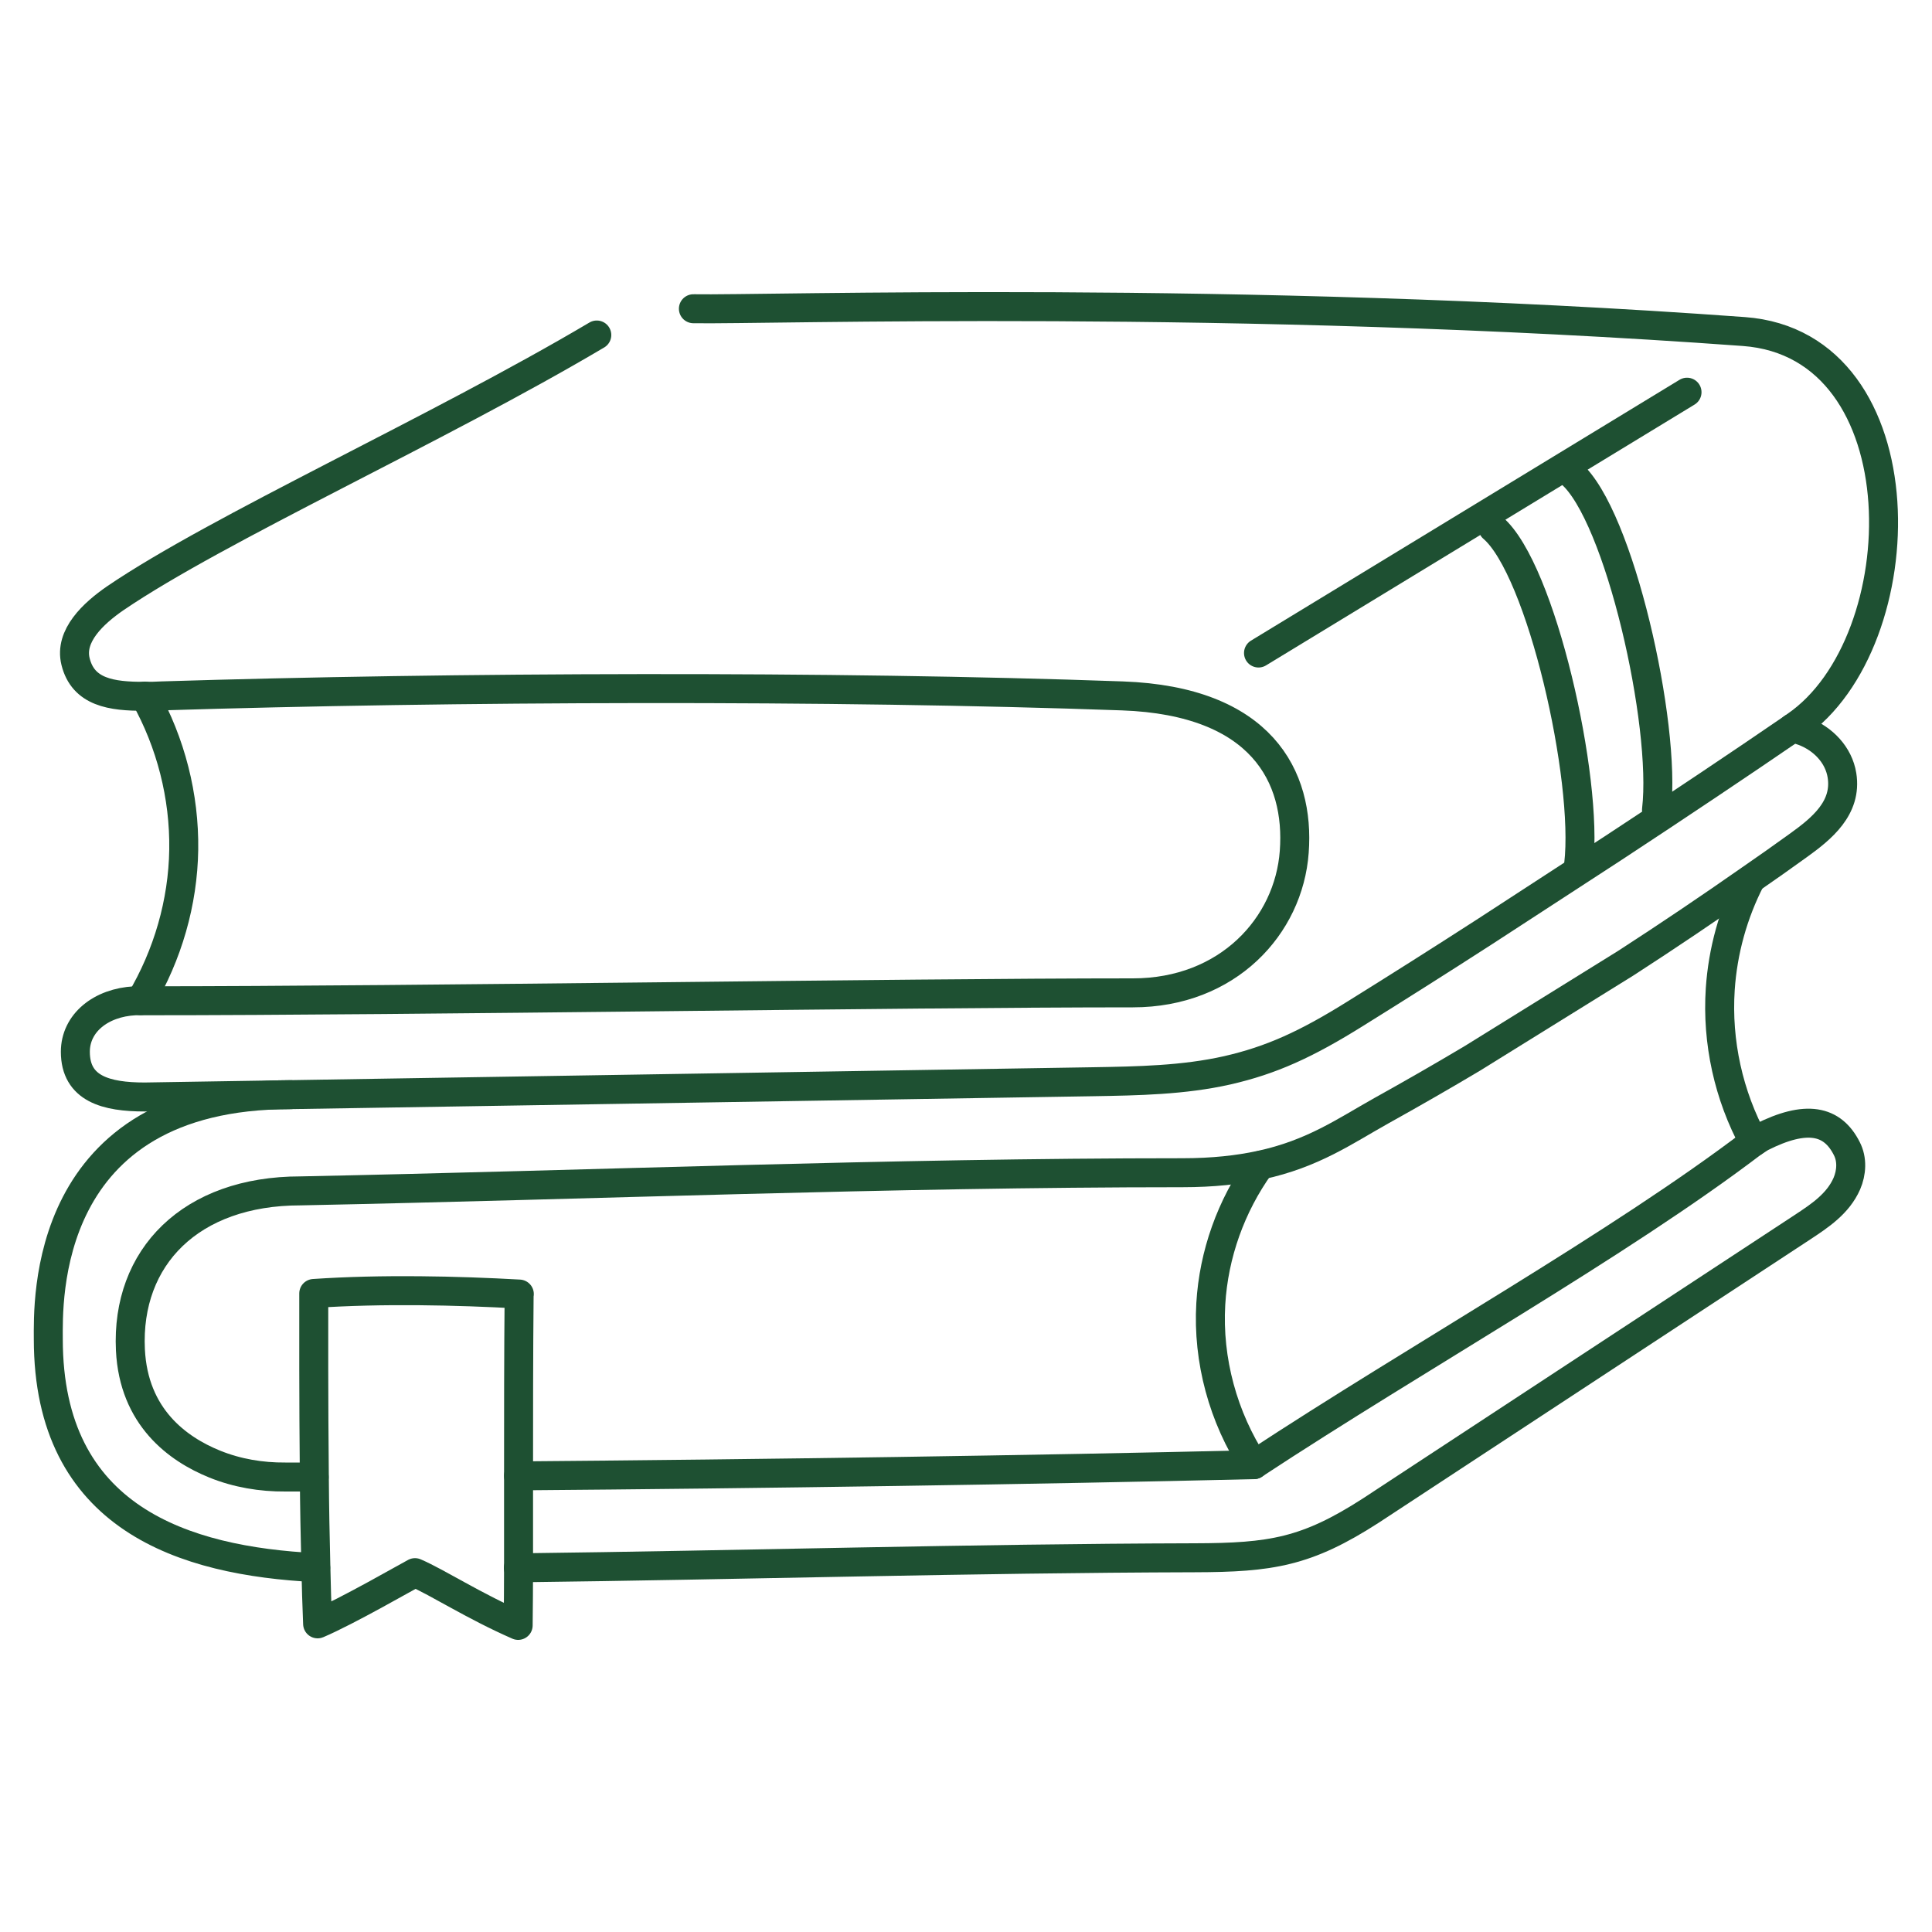
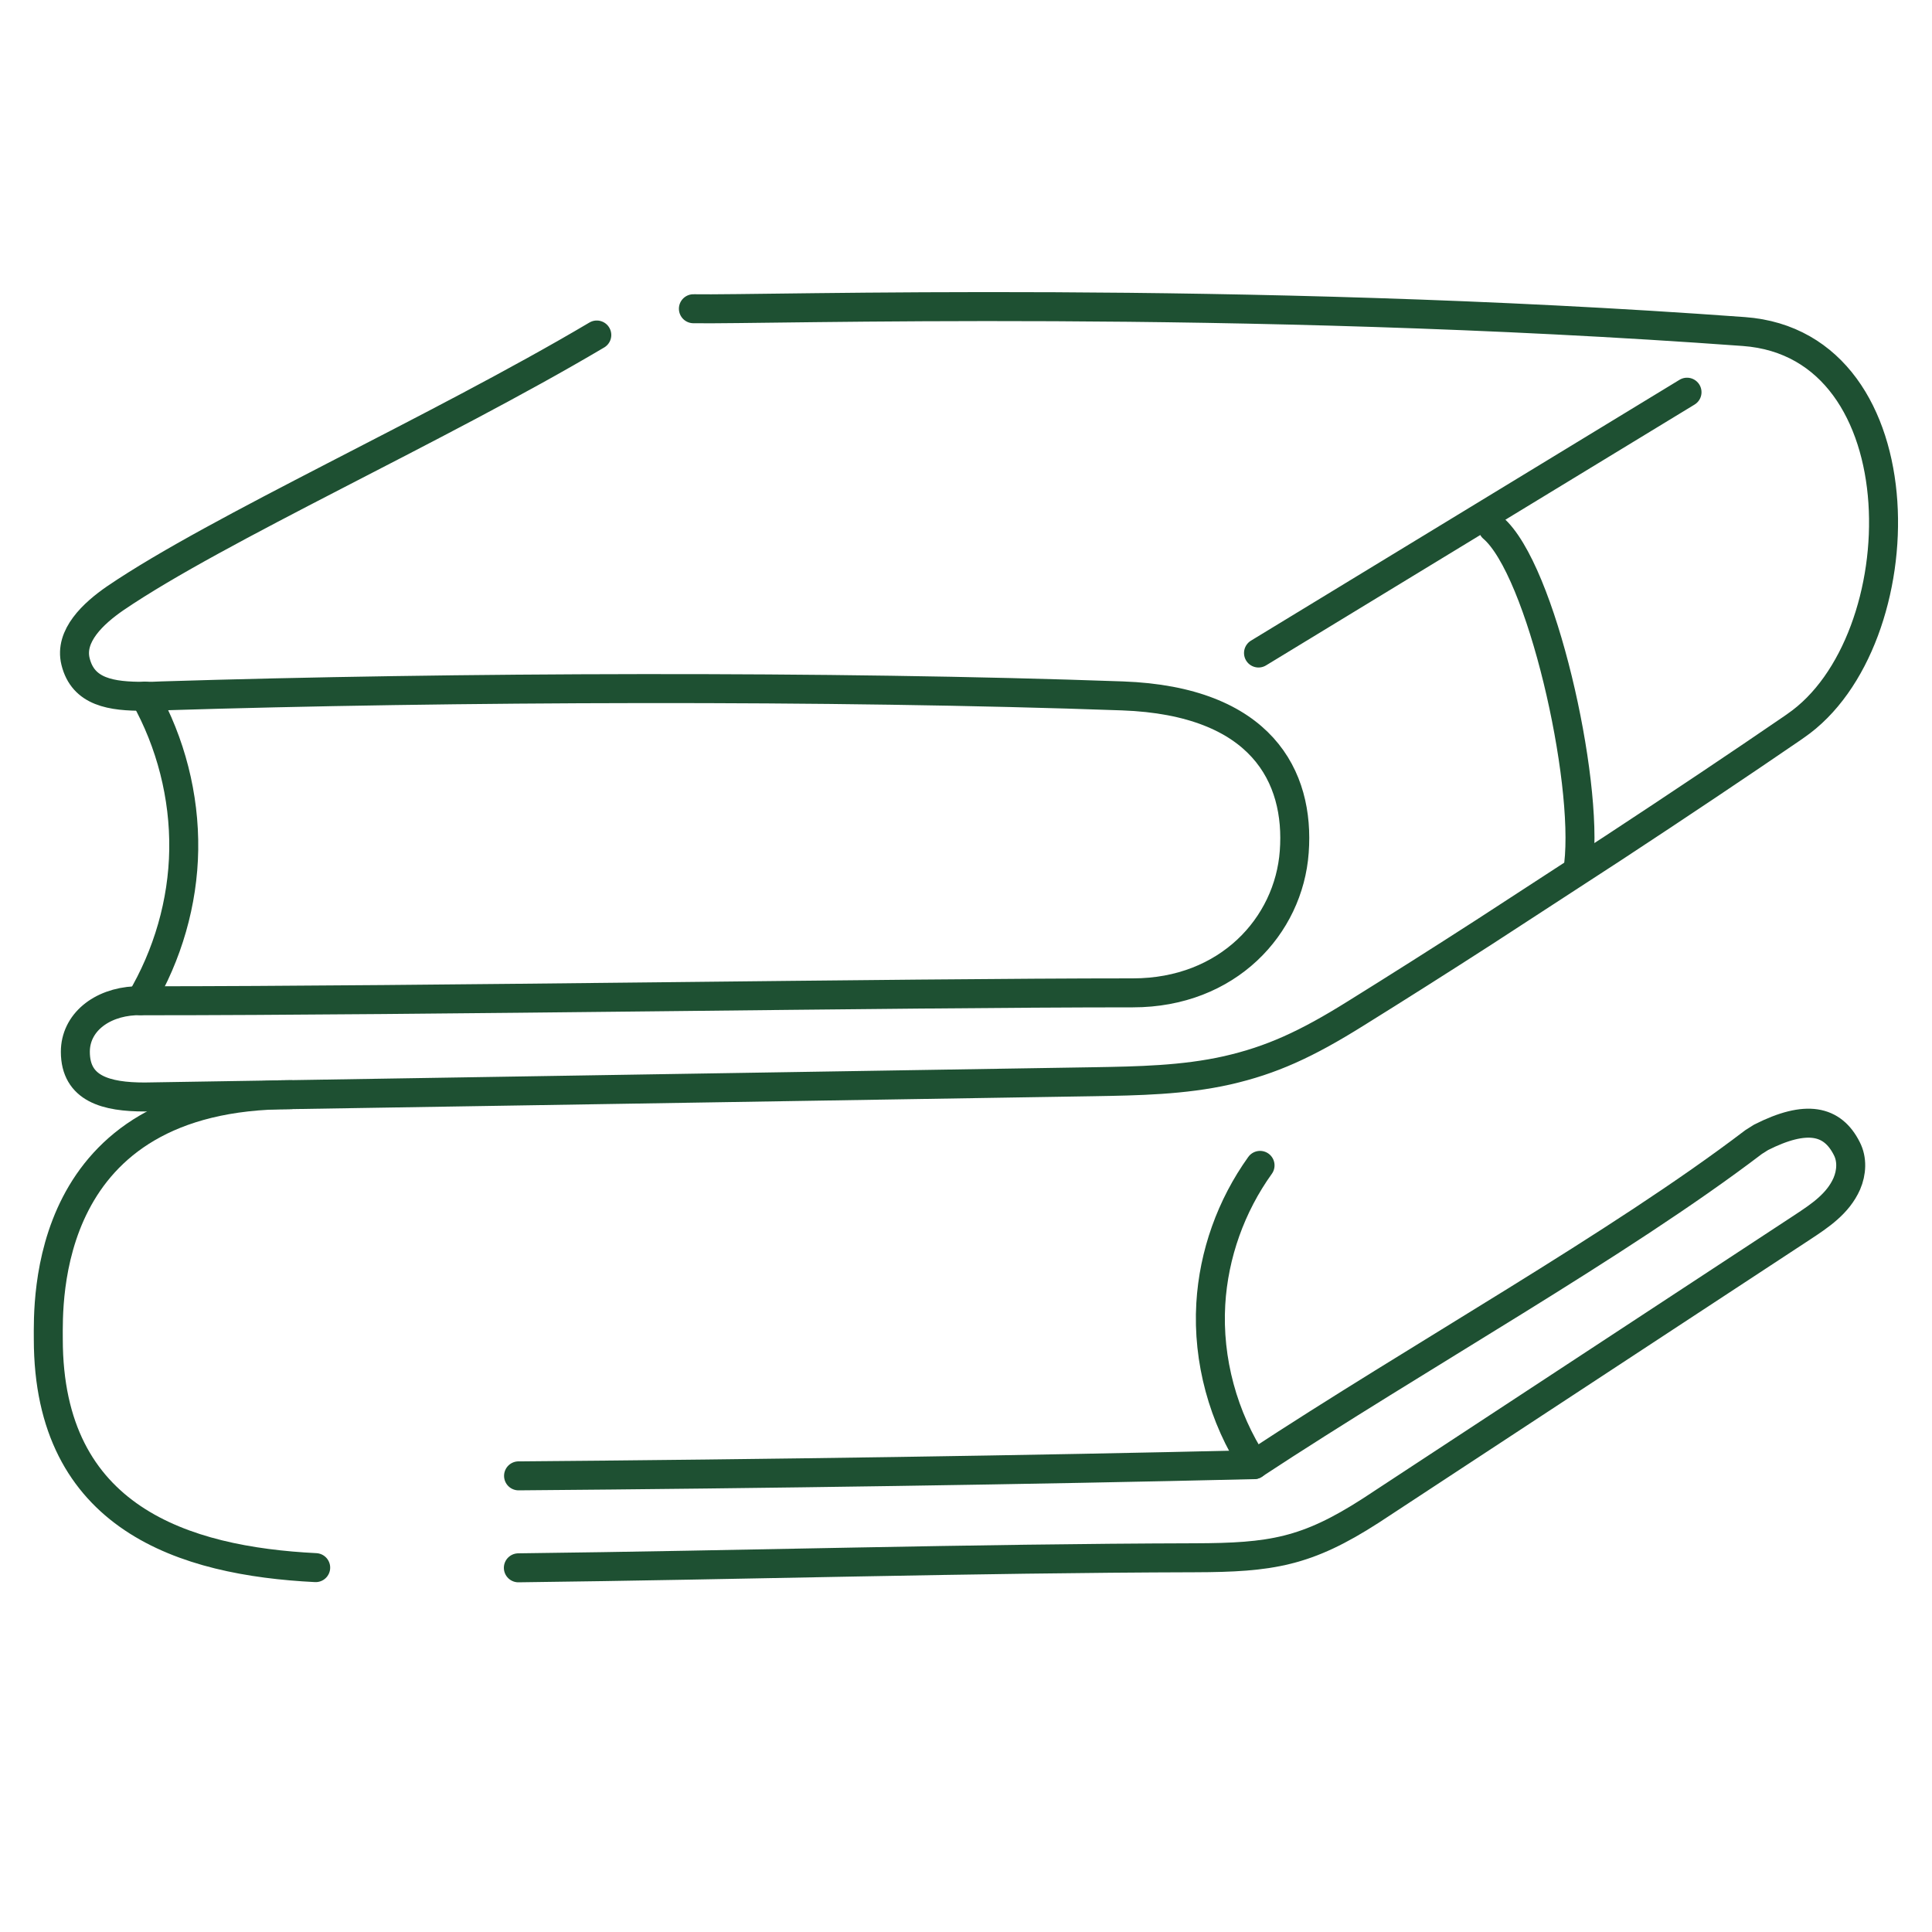
<svg xmlns="http://www.w3.org/2000/svg" version="1.1" viewBox="0 0 100 100">
  <g>
    <g id="Layer_1">
      <g>
        <path d="M81.71,44.75c.52-4.43-1.93-15.29-4.44-17.43" style="fill: none; stroke: #1e5032; stroke-linecap: round; stroke-linejoin: round; stroke-width: 1.5px;" />
-         <path d="M85.74,41.92c.52-4.43-1.93-15.29-4.44-17.43" style="fill: none; stroke: #1e5032; stroke-linecap: round; stroke-linejoin: round; stroke-width: 1.5px;" />
        <path d="M30.89,17.34c-8.29,4.91-19.6,10-24.93,13.63-1.13.78-2.38,1.94-2.05,3.27.39,1.59,1.85,1.81,3.58,1.8.28,0,.56,0,.86-.02,15.04-.47,34.72-.54,49.75,0,7.2.26,9.18,4.18,8.89,8.07-.28,3.84-3.44,7.3-8.35,7.3-12.29,0-36.53.41-51.36.41h-.29c-1.78.09-3.09,1.16-3.09,2.64,0,1.92,1.6,2.34,3.59,2.34,15.96-.26,33.13-.53,49.09-.79,2.33-.04,4.67-.08,6.94-.59,2.27-.52,4.07-1.33,6.66-2.95,2.09-1.3,4.35-2.73,6.66-4.22l6.67-4.34c3.35-2.2,6.56-4.35,9.26-6.2.06-.04.11-.08.17-.12,6.33-4.34,6.61-19.73-2.68-20.41-26.33-1.92-50.7-1.11-54.37-1.18" style="fill: none; stroke: #1e5032; stroke-linecap: round; stroke-linejoin: round; stroke-width: 1.5px;" />
-         <path d="M92.78,37.68c.19.04.38.1.57.17,1.01.38,1.82,1.22,1.99,2.28.27,1.69-1.05,2.76-2.26,3.63-.82.59-1.65,1.18-2.48,1.75-2.13,1.49-4.28,2.94-6.46,4.35l-7.93,4.92h0c-1.56.93-3.13,1.83-4.71,2.71-1.88,1.05-3.53,2.23-6.28,2.82h0c-1.12.24-2.43.39-4.02.39-15.22,0-30.43.63-45.65.94-5.68,0-9.03,3.43-8.8,8.23.17,3.48,2.44,5.13,4.36,5.91,1.16.47,2.41.68,3.66.67.49,0,.99,0,1.49,0" style="fill: none; stroke: #1e5032; stroke-linecap: round; stroke-linejoin: round; stroke-width: 1.5px;" />
        <path d="M15.03,56.66c-12.92,0-12.53,10.81-12.53,12.65,0,9.29,7.04,11.49,13.84,11.83" style="fill: none; stroke: #1e5032; stroke-linecap: round; stroke-linejoin: round; stroke-width: 1.5px;" />
        <path d="M26.84,76.39c12.65-.1,26.74-.31,38.06-.58h0c8.59-5.65,18.87-11.37,25.87-16.7.12-.08.25-.16.38-.24,2.35-1.19,3.7-.89,4.44.58.29.56.25,1.24,0,1.82-.46,1.04-1.4,1.66-2.31,2.26-6.78,4.45-15.55,10.21-22.33,14.66-3.32,2.14-5.15,2.43-9.11,2.44-11.67.03-23.34.38-35.01.52" style="fill: none; stroke: #1e5032; stroke-linecap: round; stroke-linejoin: round; stroke-width: 1.5px;" />
-         <path d="M90.78,59.11c-1.31-2.41-1.92-5.18-1.74-7.91.13-1.97.67-3.92,1.57-5.67" style="fill: none; stroke: #1e5032; stroke-linecap: round; stroke-linejoin: round; stroke-width: 1.5px;" />
-         <path d="M64.91,75.81h0c-1.6-2.44-2.41-5.41-2.24-8.32.15-2.57,1.05-5.08,2.55-7.17h0" style="fill: none; stroke: #1e5032; stroke-linecap: round; stroke-linejoin: round; stroke-width: 1.5px;" />
+         <path d="M64.91,75.81h0c-1.6-2.44-2.41-5.41-2.24-8.32.15-2.57,1.05-5.08,2.55-7.17" style="fill: none; stroke: #1e5032; stroke-linecap: round; stroke-linejoin: round; stroke-width: 1.5px;" />
        <path d="M7.49,36.03c1.35,2.41,2.06,5.18,2.02,7.95-.04,2.73-.83,5.45-2.23,7.81" style="fill: none; stroke: #1e5032; stroke-linecap: round; stroke-linejoin: round; stroke-width: 1.5px;" />
        <path d="M65.14,33.8c7.39-4.5,14.79-9,22.18-13.5" style="fill: none; stroke: #1e5032; stroke-linecap: round; stroke-linejoin: round; stroke-width: 1.5px;" />
-         <path d="M26.87,66.99c-.03,3.13-.03,6.27-.03,9.4,0,1.58,0,3.16,0,4.74,0,1-.01,2-.02,3-2.31-1.01-4.16-2.22-5.34-2.73-.44.23-3.51,2-5.04,2.65-.04-.95-.07-1.94-.09-2.93-.04-1.57-.07-3.15-.08-4.68-.04-4.01-.03-7.64-.03-9.49,3.51-.24,7.44-.15,10.64.03Z" style="fill: none; stroke: #1e5032; stroke-linecap: round; stroke-linejoin: round; stroke-width: 1.5px;" />
      </g>
    </g>
  </g>
</svg>